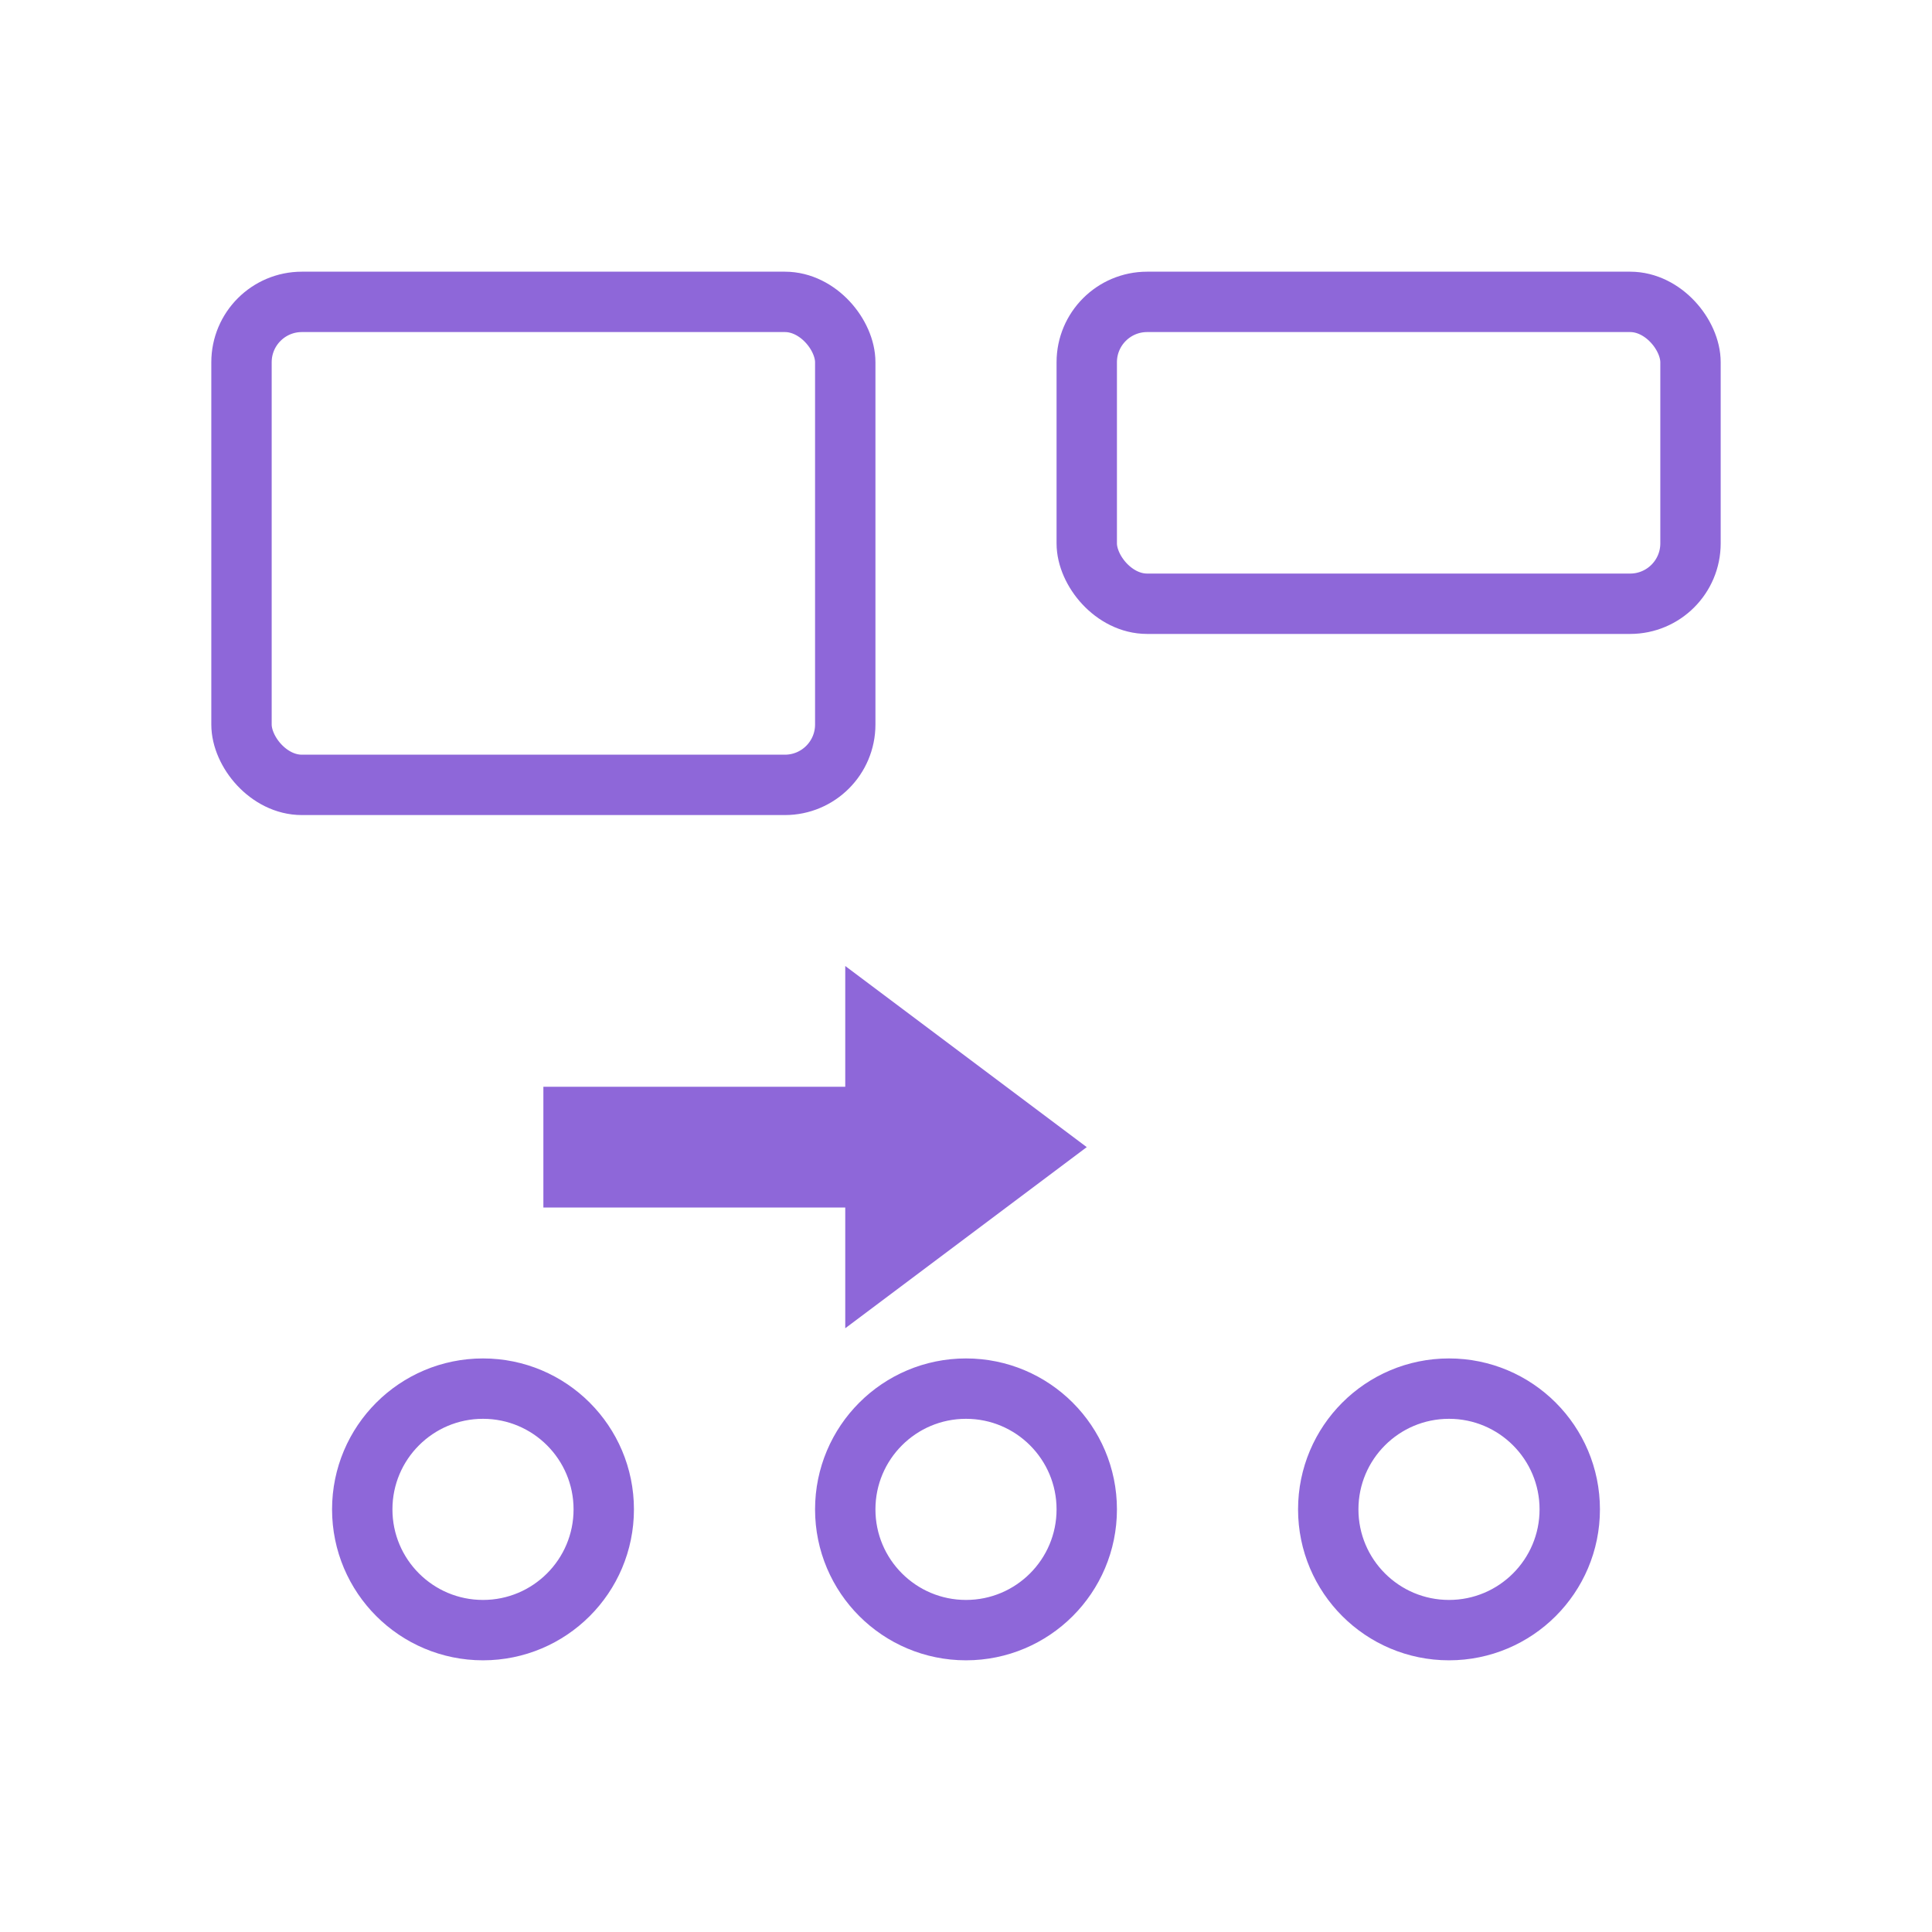
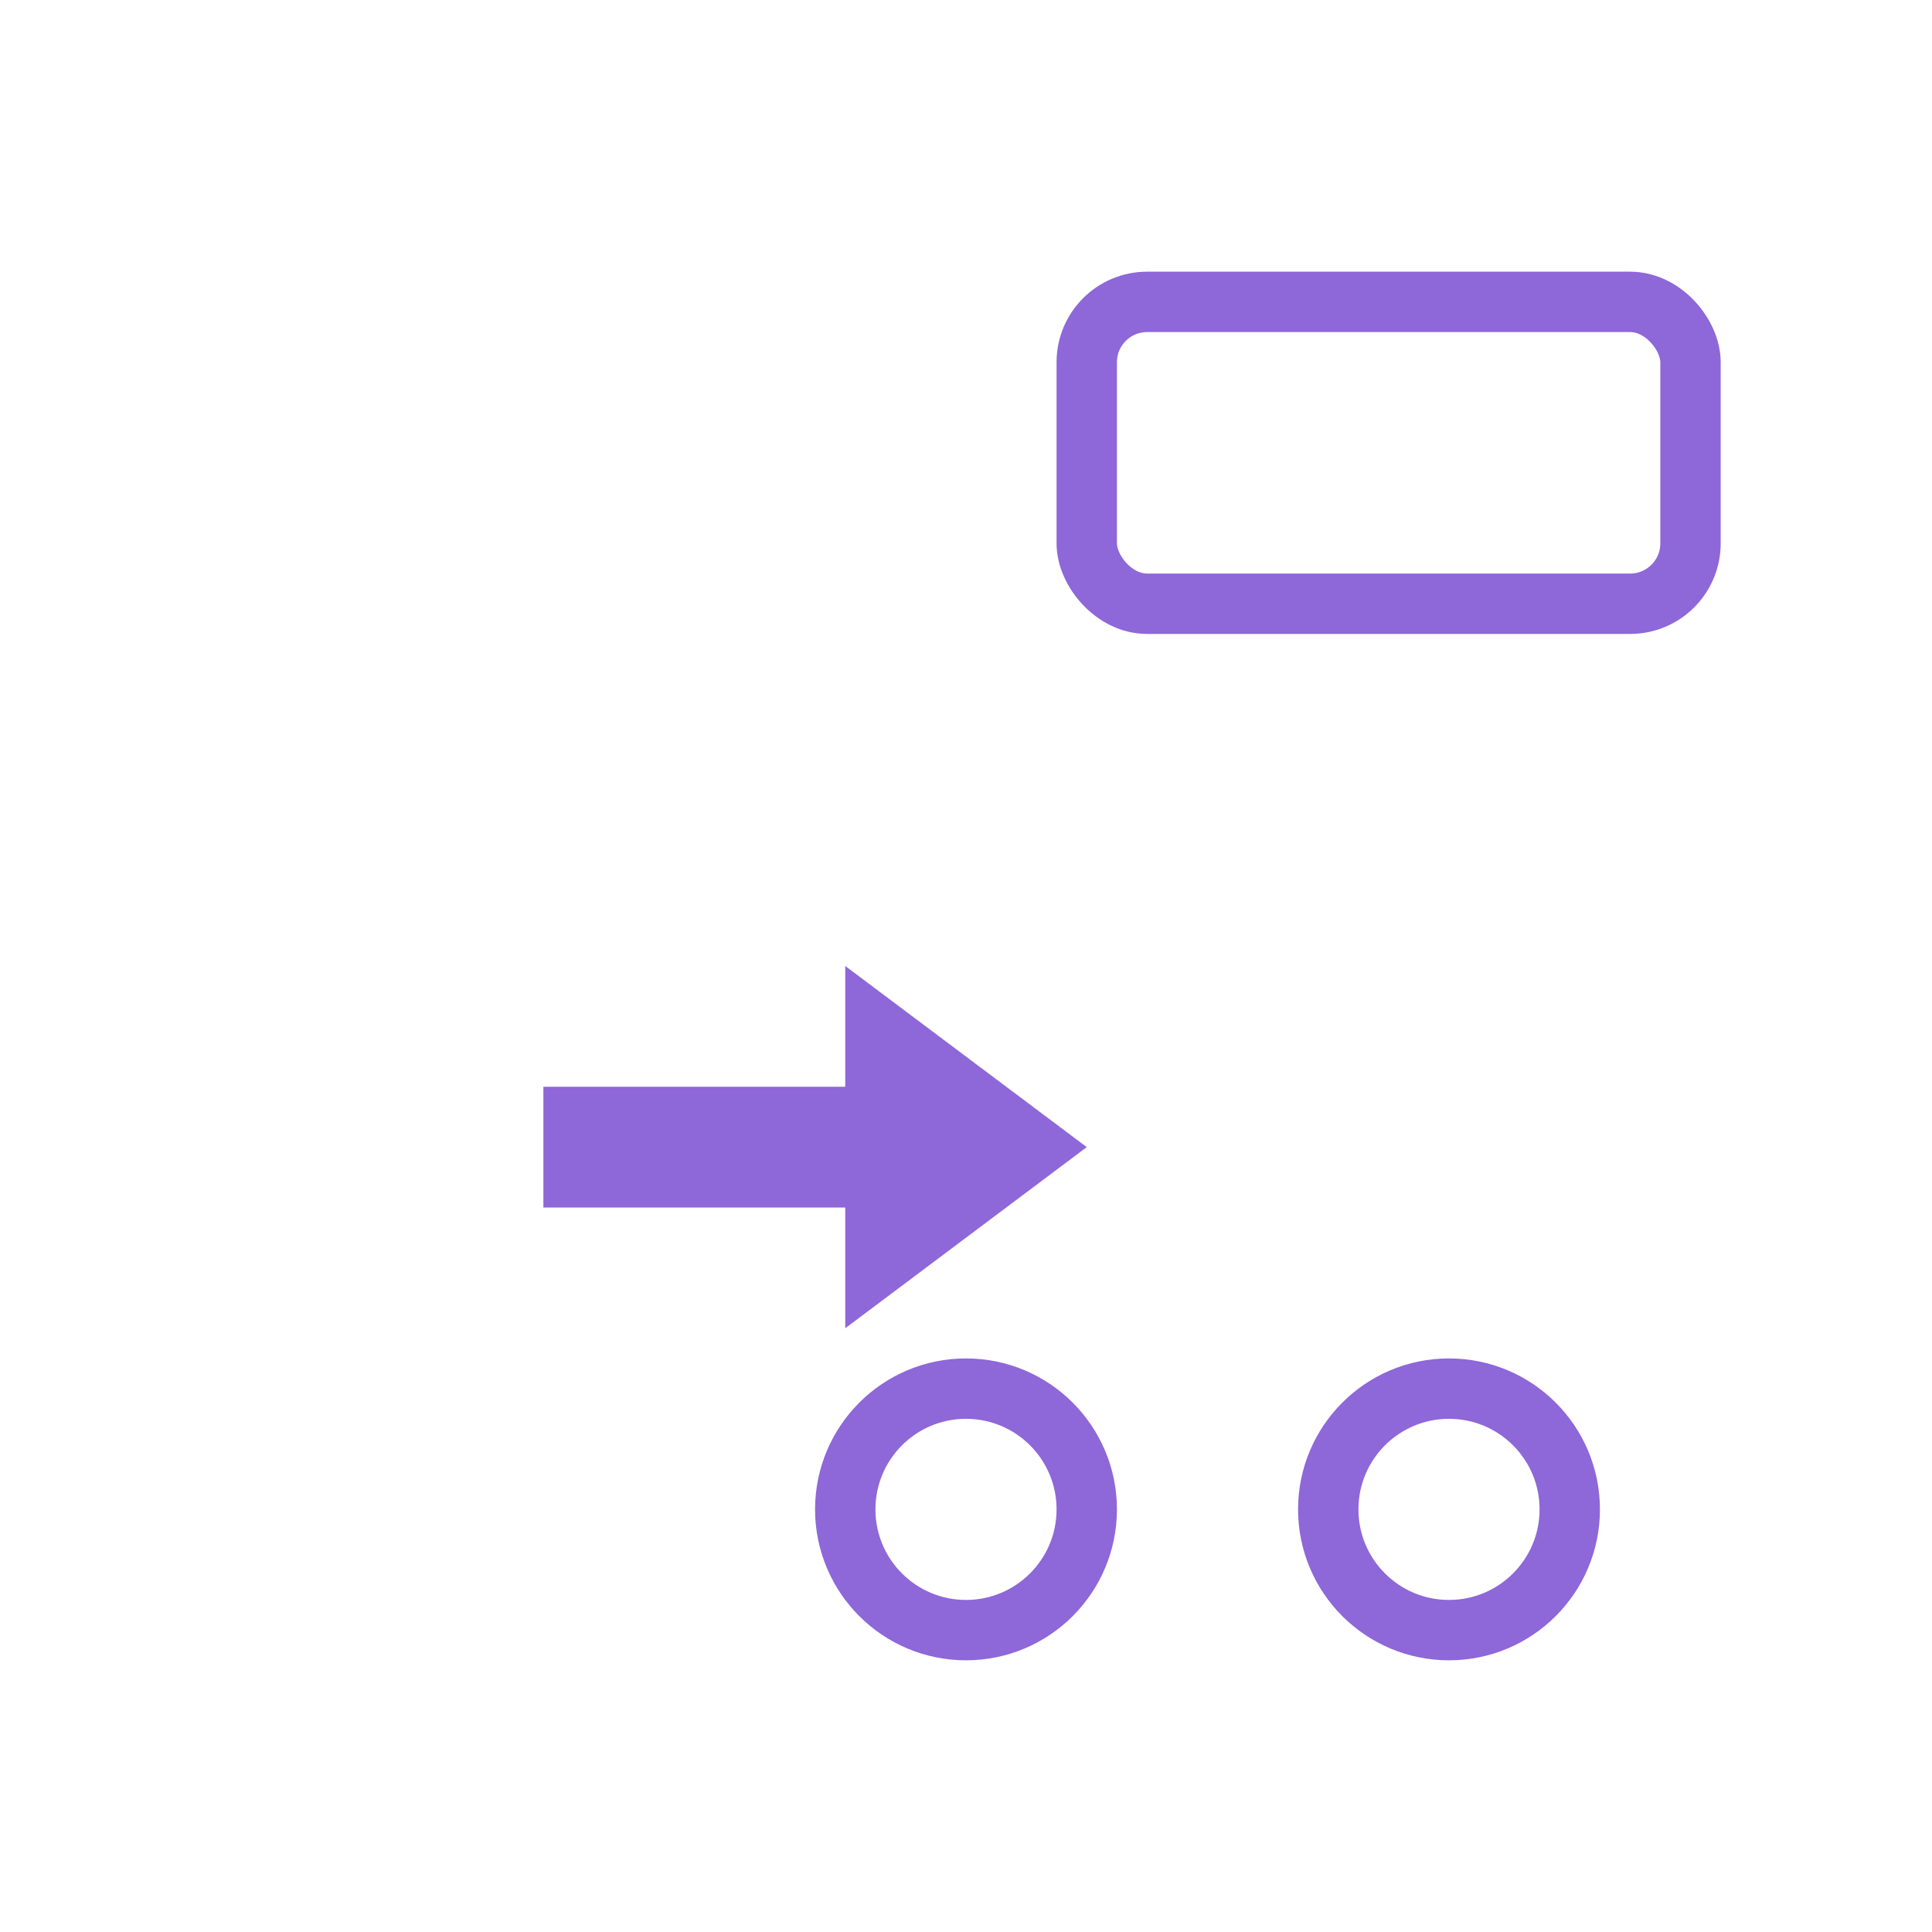
<svg xmlns="http://www.w3.org/2000/svg" width="64" height="64" viewBox="0 0 64 64" fill="none">
-   <rect x="8" y="10" width="20" height="16" rx="2" stroke="#8e67d9" stroke-width="2" fill="none" />
  <rect x="36" y="10" width="20" height="10" rx="2" stroke="#8e67d9" stroke-width="2" fill="none" />
  <path d="M18 36h10v-4l8 6-8 6v-4H18v-4z" fill="#8e67d9" />
-   <circle cx="16" cy="50" r="4" stroke="#8e67d9" stroke-width="2" fill="none" />
  <circle cx="32" cy="50" r="4" stroke="#8e67d9" stroke-width="2" fill="none" />
  <circle cx="48" cy="50" r="4" stroke="#8e67d9" stroke-width="2" fill="none" />
</svg>